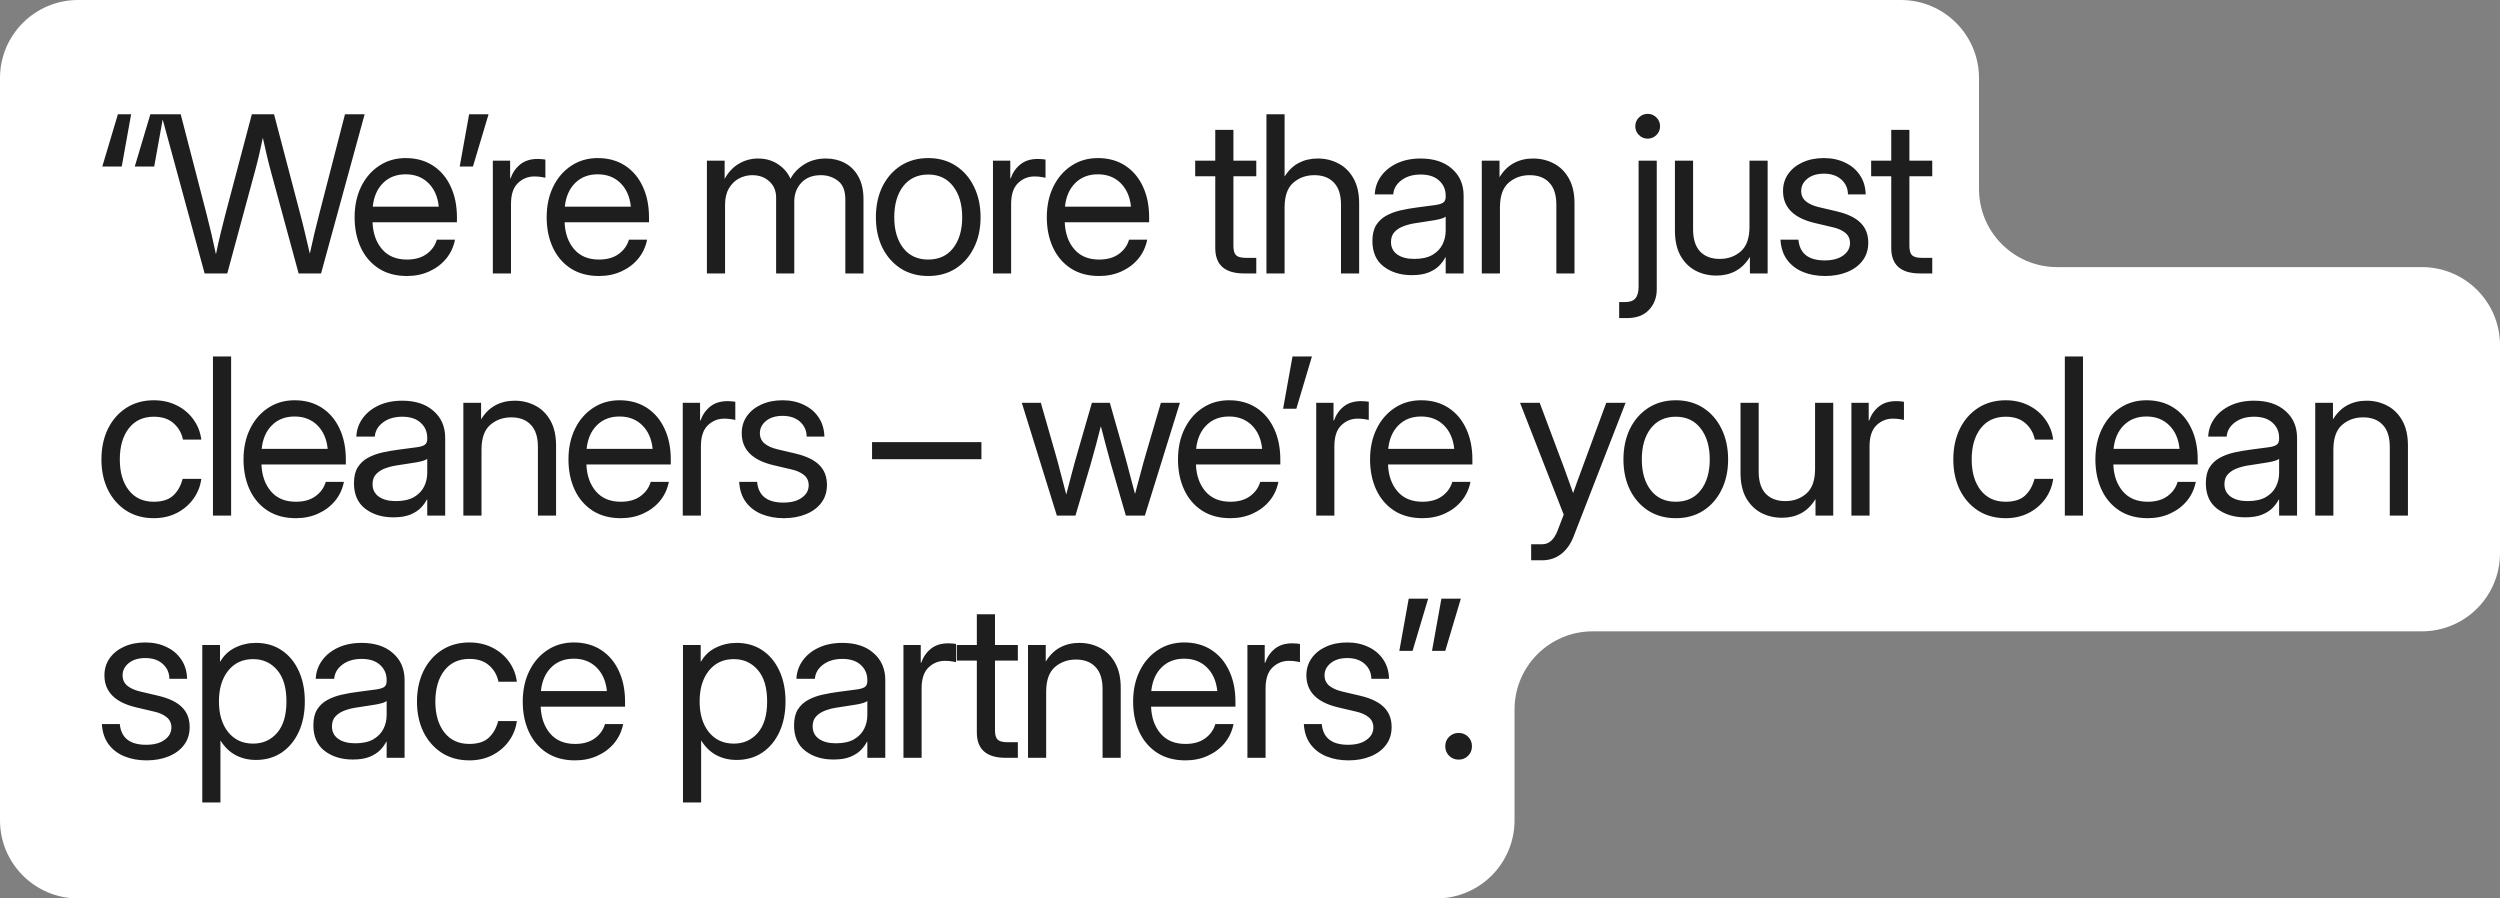
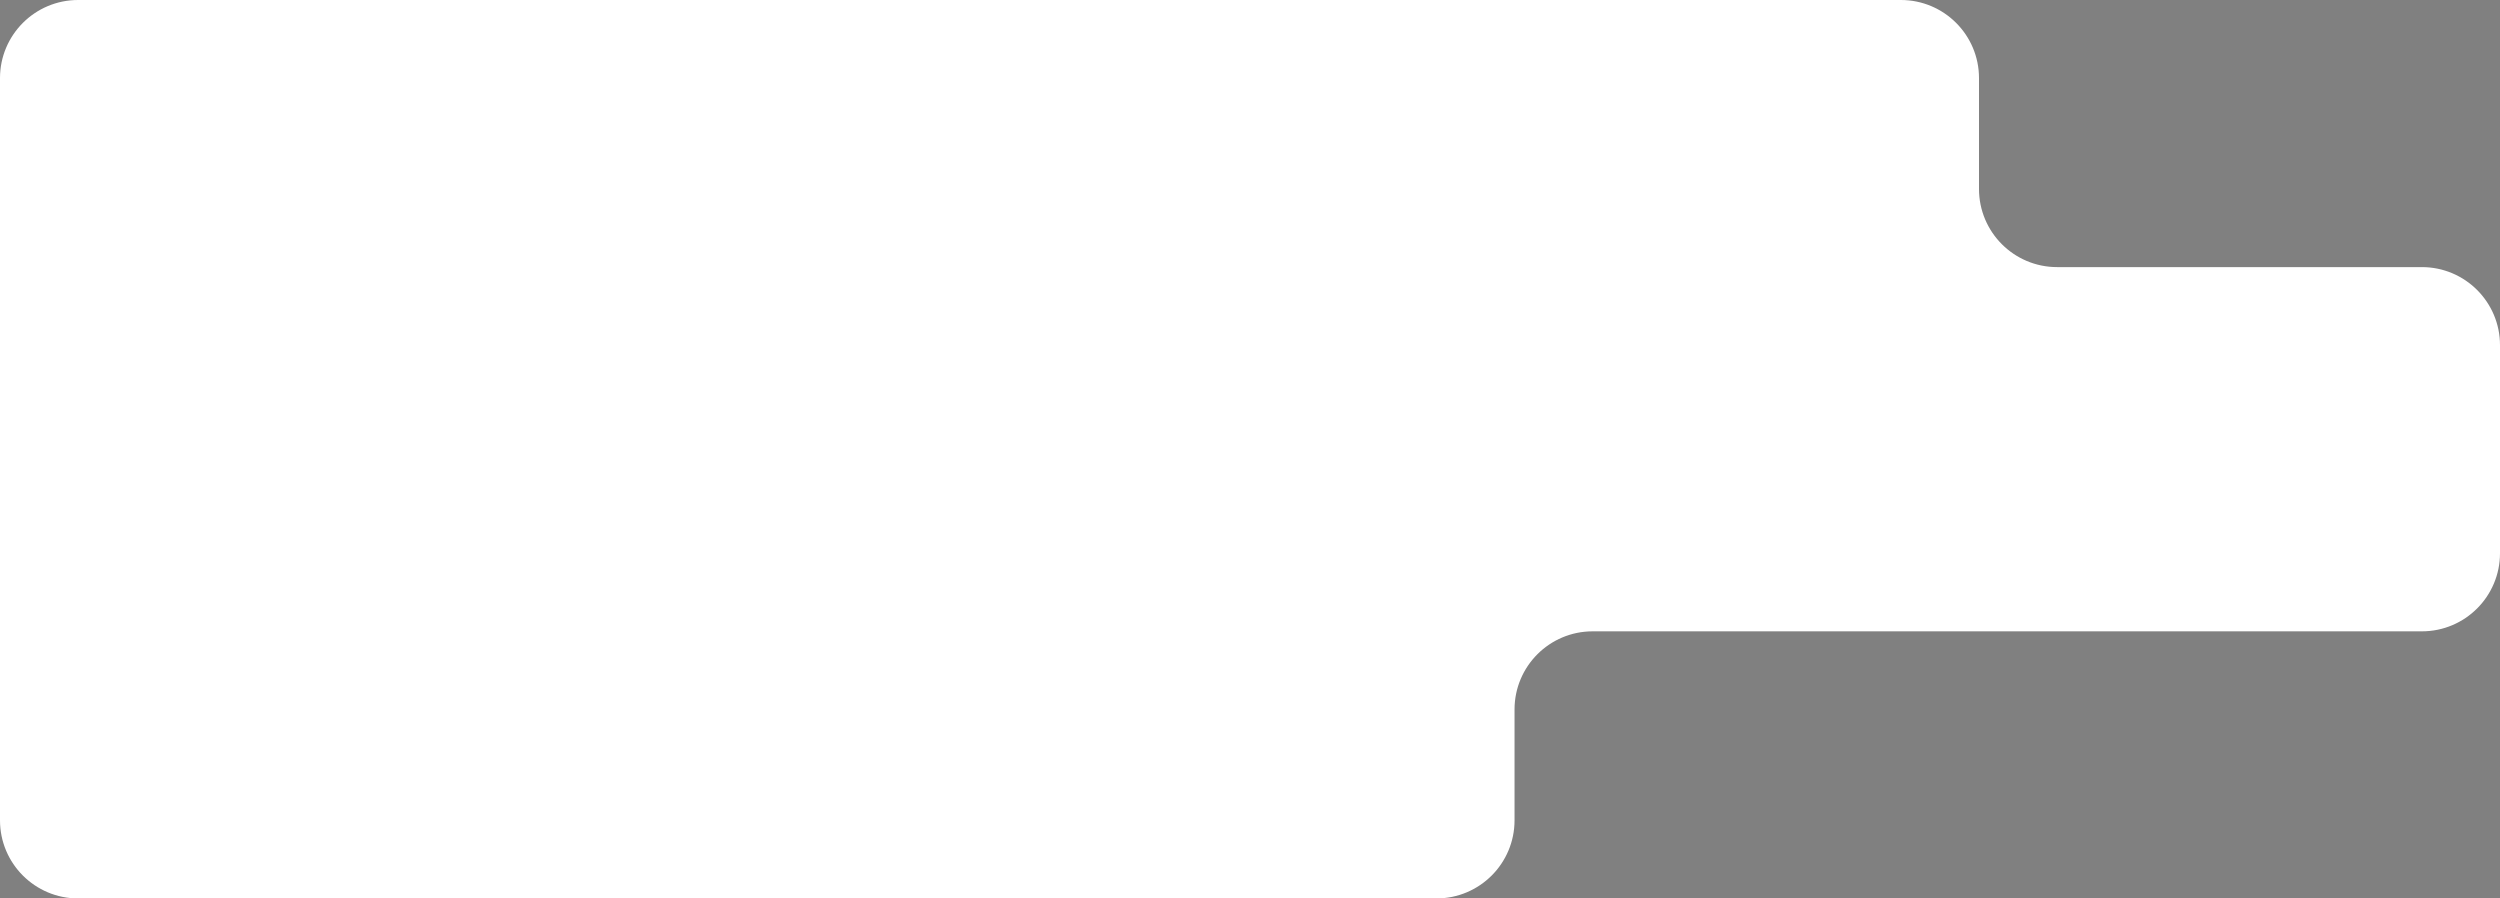
<svg xmlns="http://www.w3.org/2000/svg" width="320" height="115" viewBox="0 0 320 115" fill="none">
  <rect x="0" y="0" width="320" height="115" fill="#808080" stroke="none" />
  <path d="M10 115H183.861C189.384 115 193.861 110.523 193.861 105V90.811C193.861 85.288 198.338 80.811 203.861 80.811H310C315.523 80.811 320 76.334 320 70.811V44.189C320 38.666 315.523 34.189 310 34.189H263.312C257.789 34.189 253.312 29.712 253.312 24.189V10C253.312 4.477 248.835 0 243.312 0H10C4.477 0 0 4.477 0 10V105C0 110.523 4.477 115 10 115Z" fill="white" />
-   <path d="M13.094 21.314L15.09 14.629H16.785L15.582 21.314H13.094ZM17.25 21.314L19.246 14.629H20.941L19.738 21.314H17.25ZM26.192 35L20.642 14.629H23.13L26.425 27.344C26.872 29.076 27.277 30.812 27.642 32.553C27.815 31.687 28.006 30.821 28.216 29.955C28.426 29.08 28.644 28.21 28.872 27.344L32.236 14.629H35.079L38.415 27.344C38.643 28.201 38.857 29.057 39.058 29.914C39.267 30.762 39.468 31.614 39.659 32.471C39.842 31.614 40.033 30.762 40.233 29.914C40.443 29.057 40.657 28.201 40.876 27.344L44.157 14.629H46.673L41.095 35H38.224L34.655 21.875C34.464 21.173 34.286 20.467 34.122 19.756C33.958 19.045 33.799 18.338 33.644 17.637C33.498 18.338 33.343 19.045 33.179 19.756C33.015 20.467 32.837 21.173 32.646 21.875L29.091 35H26.192ZM52.088 35.328C50.675 35.328 49.468 35.005 48.465 34.357C47.472 33.71 46.711 32.822 46.182 31.691C45.653 30.552 45.389 29.258 45.389 27.809C45.389 26.341 45.667 25.038 46.223 23.898C46.779 22.759 47.549 21.866 48.533 21.219C49.518 20.562 50.648 20.234 51.924 20.234C53.264 20.234 54.426 20.553 55.41 21.191C56.395 21.829 57.151 22.718 57.68 23.857C58.218 24.997 58.487 26.314 58.487 27.809V28.451H47.686C47.74 29.864 48.146 31.012 48.903 31.896C49.659 32.781 50.721 33.223 52.088 33.223C53.118 33.223 53.957 32.986 54.604 32.512C55.26 32.038 55.697 31.427 55.916 30.68H58.24C58.058 31.6 57.68 32.411 57.106 33.113C56.532 33.806 55.811 34.348 54.946 34.74C54.089 35.132 53.136 35.328 52.088 35.328ZM47.713 26.455H56.162C56.035 25.188 55.593 24.181 54.836 23.434C54.08 22.686 53.109 22.312 51.924 22.312C50.739 22.312 49.773 22.686 49.026 23.434C48.278 24.181 47.841 25.188 47.713 26.455ZM58.843 21.314L60.046 14.629H62.535L60.538 21.314H58.843ZM63.083 35V20.562H65.297V22.832H65.352C65.616 22.085 66.036 21.483 66.61 21.027C67.184 20.572 67.922 20.344 68.825 20.344C69.034 20.344 69.226 20.353 69.399 20.371C69.581 20.389 69.718 20.408 69.809 20.426V22.75C69.718 22.723 69.54 22.691 69.276 22.654C69.021 22.609 68.724 22.586 68.387 22.586C67.585 22.586 66.888 22.869 66.295 23.434C65.703 23.999 65.407 24.892 65.407 26.113V35H63.083ZM76.673 35.328C75.261 35.328 74.053 35.005 73.05 34.357C72.057 33.71 71.296 32.822 70.767 31.691C70.239 30.552 69.974 29.258 69.974 27.809C69.974 26.341 70.252 25.038 70.808 23.898C71.364 22.759 72.134 21.866 73.119 21.219C74.103 20.562 75.233 20.234 76.509 20.234C77.849 20.234 79.011 20.553 79.996 21.191C80.98 21.829 81.737 22.718 82.265 23.857C82.803 24.997 83.072 26.314 83.072 27.809V28.451H72.271C72.326 29.864 72.731 31.012 73.488 31.896C74.244 32.781 75.306 33.223 76.673 33.223C77.703 33.223 78.542 32.986 79.189 32.512C79.845 32.038 80.283 31.427 80.502 30.68H82.826C82.644 31.6 82.265 32.411 81.691 33.113C81.117 33.806 80.397 34.348 79.531 34.74C78.674 35.132 77.722 35.328 76.673 35.328ZM72.298 26.455H80.748C80.62 25.188 80.178 24.181 79.421 23.434C78.665 22.686 77.694 22.312 76.509 22.312C75.325 22.312 74.358 22.686 73.611 23.434C72.864 24.181 72.426 25.188 72.298 26.455ZM90.484 35V20.562H92.754V22.9C93.21 22.053 93.816 21.406 94.572 20.959C95.329 20.512 96.149 20.289 97.033 20.289C98.017 20.289 98.879 20.54 99.617 21.041C100.355 21.542 100.875 22.158 101.176 22.887C101.568 22.148 102.155 21.533 102.939 21.041C103.723 20.54 104.653 20.289 105.728 20.289C106.612 20.289 107.415 20.48 108.135 20.863C108.864 21.246 109.443 21.825 109.871 22.6C110.308 23.374 110.527 24.354 110.527 25.539V35H108.203V25.539C108.203 24.418 107.889 23.62 107.26 23.146C106.631 22.663 105.902 22.422 105.072 22.422C104.015 22.422 103.181 22.745 102.57 23.393C101.969 24.031 101.668 24.837 101.668 25.812V35H99.344V25.293C99.344 24.427 99.052 23.734 98.469 23.215C97.894 22.686 97.17 22.422 96.295 22.422C95.693 22.422 95.124 22.563 94.586 22.846C94.057 23.128 93.629 23.552 93.301 24.117C92.972 24.673 92.808 25.366 92.808 26.195V35H90.484ZM118.813 35.328C117.483 35.328 116.311 35.009 115.3 34.371C114.297 33.724 113.513 32.835 112.948 31.705C112.392 30.575 112.114 29.276 112.114 27.809C112.114 26.332 112.392 25.024 112.948 23.885C113.513 22.745 114.297 21.852 115.3 21.205C116.311 20.558 117.483 20.234 118.813 20.234C120.153 20.234 121.325 20.558 122.327 21.205C123.33 21.852 124.109 22.745 124.665 23.885C125.23 25.024 125.513 26.332 125.513 27.809C125.513 29.276 125.23 30.575 124.665 31.705C124.109 32.835 123.33 33.724 122.327 34.371C121.325 35.009 120.153 35.328 118.813 35.328ZM118.813 33.223C120.181 33.223 121.247 32.73 122.013 31.746C122.778 30.753 123.161 29.44 123.161 27.809C123.161 26.159 122.774 24.837 121.999 23.844C121.233 22.841 120.172 22.34 118.813 22.34C117.455 22.34 116.389 22.837 115.614 23.83C114.849 24.824 114.466 26.15 114.466 27.809C114.466 29.449 114.849 30.762 115.614 31.746C116.38 32.73 117.446 33.223 118.813 33.223ZM127.1 35V20.562H129.315V22.832H129.369C129.634 22.085 130.053 21.483 130.627 21.027C131.201 20.572 131.94 20.344 132.842 20.344C133.052 20.344 133.243 20.353 133.416 20.371C133.598 20.389 133.735 20.408 133.826 20.426V22.75C133.735 22.723 133.557 22.691 133.293 22.654C133.038 22.609 132.742 22.586 132.404 22.586C131.602 22.586 130.905 22.869 130.313 23.434C129.72 23.999 129.424 24.892 129.424 26.113V35H127.1ZM140.691 35.328C139.278 35.328 138.07 35.005 137.068 34.357C136.074 33.71 135.313 32.822 134.784 31.691C134.256 30.552 133.991 29.258 133.991 27.809C133.991 26.341 134.269 25.038 134.825 23.898C135.381 22.759 136.152 21.866 137.136 21.219C138.12 20.562 139.251 20.234 140.527 20.234C141.866 20.234 143.029 20.553 144.013 21.191C144.997 21.829 145.754 22.718 146.282 23.857C146.82 24.997 147.089 26.314 147.089 27.809V28.451H136.288C136.343 29.864 136.749 31.012 137.505 31.896C138.262 32.781 139.323 33.223 140.691 33.223C141.721 33.223 142.559 32.986 143.206 32.512C143.863 32.038 144.3 31.427 144.519 30.68H146.843C146.661 31.6 146.282 32.411 145.708 33.113C145.134 33.806 144.414 34.348 143.548 34.74C142.691 35.132 141.739 35.328 140.691 35.328ZM136.316 26.455H144.765C144.637 25.188 144.195 24.181 143.439 23.434C142.682 22.686 141.711 22.312 140.527 22.312C139.342 22.312 138.376 22.686 137.628 23.434C136.881 24.181 136.443 25.188 136.316 26.455ZM160.804 20.562V22.559H157.878V31.5C157.878 32.056 157.992 32.448 158.22 32.676C158.457 32.895 158.872 33.004 159.464 33.004H160.804V35H159.246C156.785 35 155.554 33.915 155.554 31.746V22.559H152.984V20.562H155.554V16.625H157.878V20.562H160.804ZM164.428 26.551V35H162.104V14.629H164.428V22.586C164.93 21.802 165.536 21.223 166.247 20.85C166.967 20.476 167.773 20.289 168.667 20.289C169.642 20.289 170.53 20.503 171.333 20.932C172.135 21.351 172.773 21.984 173.247 22.832C173.73 23.68 173.971 24.746 173.971 26.031V35H171.647V26.195C171.647 24.947 171.346 24.008 170.745 23.379C170.152 22.741 169.314 22.422 168.229 22.422C167.181 22.422 166.283 22.745 165.536 23.393C164.797 24.04 164.428 25.092 164.428 26.551ZM180.699 35.219C179.268 35.219 178.069 34.85 177.103 34.111C176.146 33.373 175.668 32.284 175.668 30.844C175.668 30.014 175.827 29.34 176.146 28.82C176.474 28.301 176.907 27.895 177.445 27.604C177.992 27.303 178.607 27.075 179.291 26.92C179.983 26.765 180.69 26.642 181.41 26.551C182.33 26.423 183.055 26.328 183.584 26.264C184.112 26.2 184.486 26.095 184.705 25.949C184.933 25.803 185.047 25.548 185.047 25.184V25.047C185.047 24.263 184.764 23.616 184.199 23.105C183.643 22.595 182.859 22.34 181.847 22.34C180.845 22.34 180.02 22.586 179.373 23.078C178.735 23.561 178.388 24.163 178.334 24.883H175.968C176.014 23.999 176.287 23.215 176.789 22.531C177.29 21.838 177.974 21.292 178.84 20.891C179.705 20.49 180.708 20.289 181.847 20.289C183.534 20.289 184.869 20.727 185.853 21.602C186.847 22.467 187.343 23.616 187.343 25.047V35H185.047V32.949H184.992C184.819 33.296 184.563 33.647 184.226 34.002C183.889 34.348 183.433 34.64 182.859 34.877C182.294 35.105 181.574 35.219 180.699 35.219ZM181.027 33.141C181.975 33.141 182.745 32.972 183.338 32.635C183.93 32.288 184.363 31.842 184.636 31.295C184.91 30.748 185.047 30.16 185.047 29.531V27.727C184.873 27.891 184.413 28.041 183.666 28.178C182.918 28.305 182.13 28.428 181.3 28.547C180.744 28.62 180.216 28.747 179.715 28.93C179.222 29.103 178.821 29.354 178.511 29.682C178.202 30.001 178.047 30.434 178.047 30.98C178.047 31.655 178.311 32.184 178.84 32.566C179.377 32.949 180.106 33.141 181.027 33.141ZM191.993 26.551V35H189.669V20.562H191.938V22.682C192.44 21.861 193.05 21.26 193.77 20.877C194.499 20.485 195.32 20.289 196.231 20.289C197.207 20.289 198.095 20.503 198.897 20.932C199.699 21.351 200.337 21.984 200.811 22.832C201.294 23.68 201.536 24.746 201.536 26.031V35H199.212V26.195C199.212 24.947 198.911 24.008 198.309 23.379C197.717 22.741 196.878 22.422 195.794 22.422C194.746 22.422 193.848 22.745 193.1 23.393C192.362 24.04 191.993 25.092 191.993 26.551ZM209.741 20.562H212.065V37.023C212.065 38.072 211.737 38.947 211.081 39.648C210.425 40.359 209.486 40.715 208.265 40.715H207.253V38.664H208.046C208.638 38.664 209.067 38.505 209.331 38.185C209.605 37.867 209.741 37.361 209.741 36.668V20.562ZM210.903 17.746C210.466 17.746 210.092 17.591 209.782 17.281C209.472 16.971 209.317 16.598 209.317 16.16C209.317 15.723 209.472 15.349 209.782 15.039C210.092 14.729 210.466 14.574 210.903 14.574C211.341 14.574 211.715 14.729 212.024 15.039C212.334 15.349 212.489 15.723 212.489 16.16C212.489 16.598 212.334 16.971 212.024 17.281C211.715 17.591 211.341 17.746 210.903 17.746ZM219.695 35.273C218.729 35.273 217.841 35.064 217.029 34.645C216.227 34.216 215.585 33.578 215.102 32.73C214.628 31.874 214.391 30.807 214.391 29.531V20.562H216.715V29.367C216.715 30.616 217.016 31.559 217.617 32.197C218.219 32.826 219.057 33.141 220.133 33.141C221.19 33.141 222.088 32.817 222.826 32.17C223.565 31.523 223.934 30.47 223.934 29.012V20.562H226.258V35H223.988V32.881C223.487 33.701 222.872 34.307 222.143 34.699C221.423 35.082 220.607 35.273 219.695 35.273ZM233.615 35.328C232.585 35.328 231.65 35.16 230.812 34.822C229.973 34.485 229.294 33.975 228.775 33.291C228.255 32.598 227.963 31.728 227.9 30.68H230.197C230.361 32.448 231.482 33.332 233.56 33.332C234.562 33.332 235.351 33.122 235.925 32.703C236.508 32.284 236.8 31.755 236.8 31.117C236.8 30.57 236.6 30.133 236.199 29.805C235.797 29.477 235.273 29.24 234.626 29.094L232.302 28.547C229.586 27.909 228.228 26.542 228.228 24.445C228.228 23.625 228.447 22.9 228.884 22.271C229.331 21.634 229.946 21.137 230.73 20.781C231.523 20.417 232.434 20.234 233.464 20.234C234.467 20.234 235.365 20.426 236.158 20.809C236.96 21.182 237.593 21.715 238.058 22.408C238.532 23.101 238.783 23.926 238.81 24.883H236.54C236.531 24.117 236.249 23.484 235.693 22.982C235.137 22.481 234.394 22.23 233.464 22.23C232.58 22.23 231.874 22.445 231.345 22.873C230.816 23.301 230.552 23.826 230.552 24.445C230.552 24.992 230.753 25.434 231.154 25.771C231.555 26.1 232.102 26.346 232.794 26.51L235.118 27.057C236.504 27.385 237.52 27.877 238.167 28.533C238.814 29.18 239.138 30.023 239.138 31.062C239.138 31.956 238.896 32.721 238.413 33.359C237.93 33.997 237.269 34.485 236.431 34.822C235.602 35.16 234.663 35.328 233.615 35.328ZM247.329 20.562V22.559H244.403V31.5C244.403 32.056 244.517 32.448 244.745 32.676C244.982 32.895 245.396 33.004 245.989 33.004H247.329V35H245.77C243.309 35 242.079 33.915 242.079 31.746V22.559H239.508V20.562H242.079V16.625H244.403V20.562H247.329ZM19.684 66.328C18.353 66.328 17.182 66.009 16.17 65.371C15.167 64.724 14.383 63.835 13.818 62.705C13.262 61.575 12.984 60.276 12.984 58.809C12.984 57.332 13.262 56.024 13.818 54.885C14.383 53.745 15.167 52.852 16.17 52.205C17.182 51.558 18.353 51.234 19.684 51.234C20.777 51.234 21.757 51.453 22.623 51.891C23.489 52.319 24.195 52.911 24.742 53.668C25.298 54.425 25.64 55.29 25.768 56.266H23.416C23.243 55.418 22.842 54.721 22.213 54.174C21.593 53.618 20.75 53.34 19.684 53.34C18.326 53.34 17.259 53.837 16.484 54.83C15.719 55.824 15.336 57.15 15.336 58.809C15.336 60.449 15.719 61.762 16.484 62.746C17.25 63.73 18.316 64.223 19.684 64.223C20.768 64.223 21.598 63.958 22.172 63.43C22.746 62.892 23.147 62.181 23.375 61.297H25.768C25.64 62.245 25.298 63.102 24.742 63.867C24.195 64.624 23.484 65.225 22.609 65.672C21.744 66.109 20.768 66.328 19.684 66.328ZM29.583 45.629V66H27.259V45.629H29.583ZM37.869 66.328C36.457 66.328 35.249 66.005 34.246 65.357C33.253 64.71 32.492 63.822 31.963 62.691C31.434 61.552 31.17 60.258 31.17 58.809C31.17 57.341 31.448 56.038 32.004 54.898C32.56 53.759 33.33 52.866 34.315 52.219C35.299 51.562 36.429 51.234 37.705 51.234C39.045 51.234 40.207 51.553 41.192 52.191C42.176 52.829 42.932 53.718 43.461 54.857C43.999 55.997 44.268 57.314 44.268 58.809V59.451H33.467C33.522 60.864 33.927 62.012 34.684 62.897C35.44 63.781 36.502 64.223 37.869 64.223C38.899 64.223 39.738 63.986 40.385 63.512C41.041 63.038 41.479 62.427 41.697 61.68H44.022C43.839 62.6 43.461 63.411 42.887 64.113C42.313 64.806 41.593 65.348 40.727 65.74C39.87 66.132 38.918 66.328 37.869 66.328ZM33.494 57.455H41.944C41.816 56.188 41.374 55.181 40.617 54.434C39.861 53.686 38.89 53.312 37.705 53.312C36.52 53.312 35.554 53.686 34.807 54.434C34.059 55.181 33.622 56.188 33.494 57.455ZM50.339 66.219C48.908 66.219 47.71 65.85 46.743 65.111C45.786 64.373 45.308 63.284 45.308 61.844C45.308 61.014 45.468 60.34 45.786 59.82C46.115 59.301 46.548 58.895 47.085 58.603C47.632 58.303 48.247 58.075 48.931 57.92C49.624 57.765 50.33 57.642 51.05 57.551C51.971 57.423 52.695 57.328 53.224 57.264C53.753 57.2 54.126 57.095 54.345 56.949C54.573 56.803 54.687 56.548 54.687 56.184V56.047C54.687 55.263 54.404 54.616 53.839 54.105C53.283 53.595 52.499 53.34 51.488 53.34C50.485 53.34 49.66 53.586 49.013 54.078C48.375 54.561 48.029 55.163 47.974 55.883H45.609C45.654 54.999 45.928 54.215 46.429 53.531C46.93 52.839 47.614 52.292 48.48 51.891C49.346 51.49 50.348 51.289 51.488 51.289C53.174 51.289 54.509 51.727 55.493 52.602C56.487 53.467 56.984 54.616 56.984 56.047V66H54.687V63.949H54.632C54.459 64.296 54.204 64.647 53.867 65.002C53.529 65.348 53.074 65.64 52.499 65.877C51.934 66.105 51.214 66.219 50.339 66.219ZM50.667 64.141C51.615 64.141 52.385 63.972 52.978 63.635C53.57 63.288 54.003 62.842 54.277 62.295C54.55 61.748 54.687 61.16 54.687 60.531V58.727C54.514 58.891 54.053 59.041 53.306 59.178C52.559 59.305 51.77 59.428 50.941 59.547C50.385 59.62 49.856 59.747 49.355 59.93C48.863 60.103 48.462 60.353 48.152 60.682C47.842 61.001 47.687 61.434 47.687 61.98C47.687 62.655 47.951 63.184 48.48 63.566C49.018 63.949 49.747 64.141 50.667 64.141ZM61.633 57.551V66H59.309V51.562H61.579V53.682C62.08 52.861 62.691 52.26 63.411 51.877C64.14 51.485 64.96 51.289 65.872 51.289C66.847 51.289 67.736 51.503 68.538 51.932C69.34 52.351 69.978 52.984 70.452 53.832C70.935 54.68 71.176 55.746 71.176 57.031V66H68.852V57.195C68.852 55.947 68.551 55.008 67.95 54.379C67.357 53.741 66.519 53.422 65.434 53.422C64.386 53.422 63.488 53.745 62.741 54.393C62.002 55.04 61.633 56.092 61.633 57.551ZM79.463 66.328C78.05 66.328 76.842 66.005 75.84 65.357C74.846 64.71 74.085 63.822 73.556 62.691C73.028 61.552 72.763 60.258 72.763 58.809C72.763 57.341 73.041 56.038 73.597 54.898C74.153 53.759 74.923 52.866 75.908 52.219C76.892 51.562 78.022 51.234 79.298 51.234C80.638 51.234 81.8 51.553 82.785 52.191C83.769 52.829 84.526 53.718 85.054 54.857C85.592 55.997 85.861 57.314 85.861 58.809V59.451H75.06C75.115 60.864 75.52 62.012 76.277 62.897C77.034 63.781 78.095 64.223 79.463 64.223C80.492 64.223 81.331 63.986 81.978 63.512C82.634 63.038 83.072 62.427 83.291 61.68H85.615C85.433 62.6 85.054 63.411 84.48 64.113C83.906 64.806 83.186 65.348 82.32 65.74C81.463 66.132 80.511 66.328 79.463 66.328ZM75.088 57.455H83.537C83.409 56.188 82.967 55.181 82.21 54.434C81.454 53.686 80.483 53.312 79.298 53.312C78.114 53.312 77.147 53.686 76.4 54.434C75.653 55.181 75.215 56.188 75.088 57.455ZM87.393 66V51.562H89.608V53.832H89.663C89.927 53.085 90.346 52.483 90.921 52.027C91.495 51.572 92.233 51.344 93.135 51.344C93.345 51.344 93.537 51.353 93.71 51.371C93.892 51.389 94.029 51.408 94.12 51.426V53.75C94.029 53.723 93.851 53.691 93.587 53.654C93.331 53.609 93.035 53.586 92.698 53.586C91.896 53.586 91.199 53.868 90.606 54.434C90.014 54.999 89.718 55.892 89.718 57.113V66H87.393ZM100.328 66.328C99.298 66.328 98.364 66.159 97.525 65.822C96.687 65.485 96.008 64.975 95.488 64.291C94.969 63.598 94.677 62.728 94.613 61.68H96.91C97.074 63.448 98.195 64.332 100.273 64.332C101.276 64.332 102.064 64.122 102.639 63.703C103.222 63.284 103.514 62.755 103.514 62.117C103.514 61.57 103.313 61.133 102.912 60.805C102.511 60.477 101.987 60.24 101.34 60.094L99.016 59.547C96.299 58.909 94.941 57.542 94.941 55.445C94.941 54.625 95.16 53.9 95.597 53.272C96.044 52.633 96.659 52.137 97.443 51.781C98.236 51.417 99.148 51.234 100.178 51.234C101.18 51.234 102.078 51.426 102.871 51.809C103.673 52.182 104.306 52.715 104.771 53.408C105.245 54.101 105.496 54.926 105.523 55.883H103.254C103.245 55.117 102.962 54.484 102.406 53.982C101.85 53.481 101.107 53.23 100.178 53.23C99.293 53.23 98.587 53.445 98.058 53.873C97.53 54.301 97.266 54.825 97.266 55.445C97.266 55.992 97.466 56.434 97.867 56.772C98.268 57.1 98.815 57.346 99.508 57.51L101.832 58.057C103.217 58.385 104.234 58.877 104.881 59.533C105.528 60.18 105.851 61.023 105.851 62.062C105.851 62.956 105.61 63.721 105.127 64.359C104.644 64.997 103.983 65.485 103.144 65.822C102.315 66.159 101.376 66.328 100.328 66.328ZM125.623 56.594V58.781H111.623V56.594H125.623ZM135.278 66L130.793 51.562H133.227L135.045 57.906C135.3 58.781 135.542 59.675 135.77 60.586C136.007 61.497 136.244 62.4 136.481 63.293C136.718 62.4 136.955 61.497 137.192 60.586C137.429 59.675 137.675 58.781 137.93 57.906L139.762 51.562H142.059L143.864 57.906C144.11 58.772 144.347 59.656 144.575 60.559C144.812 61.461 145.048 62.35 145.285 63.225C145.522 62.35 145.759 61.461 145.996 60.559C146.233 59.656 146.479 58.772 146.735 57.906L148.594 51.562H151.028L146.543 66H144.11L142.209 59.438C141.981 58.645 141.763 57.838 141.553 57.018C141.343 56.188 141.129 55.368 140.91 54.557C140.701 55.368 140.487 56.188 140.268 57.018C140.049 57.838 139.826 58.645 139.598 59.438L137.657 66H135.278ZM157.482 66.328C156.069 66.328 154.861 66.005 153.859 65.357C152.865 64.71 152.104 63.822 151.576 62.691C151.047 61.552 150.783 60.258 150.783 58.809C150.783 57.341 151.061 56.038 151.617 54.898C152.173 53.759 152.943 52.866 153.927 52.219C154.912 51.562 156.042 51.234 157.318 51.234C158.658 51.234 159.82 51.553 160.804 52.191C161.789 52.829 162.545 53.718 163.074 54.857C163.611 55.997 163.88 57.314 163.88 58.809V59.451H153.08C153.134 60.864 153.54 62.012 154.296 62.897C155.053 63.781 156.115 64.223 157.482 64.223C158.512 64.223 159.35 63.986 159.997 63.512C160.654 63.038 161.091 62.427 161.31 61.68H163.634C163.452 62.6 163.074 63.411 162.499 64.113C161.925 64.806 161.205 65.348 160.339 65.74C159.483 66.132 158.53 66.328 157.482 66.328ZM153.107 57.455H161.556C161.428 56.188 160.986 55.181 160.23 54.434C159.473 53.686 158.503 53.312 157.318 53.312C156.133 53.312 155.167 53.686 154.419 54.434C153.672 55.181 153.234 56.188 153.107 57.455ZM164.237 52.315L165.44 45.629H167.928L165.932 52.315H164.237ZM168.476 66V51.562H170.691V53.832H170.746C171.01 53.085 171.429 52.483 172.004 52.027C172.578 51.572 173.316 51.344 174.218 51.344C174.428 51.344 174.619 51.353 174.793 51.371C174.975 51.389 175.112 51.408 175.203 51.426V53.75C175.112 53.723 174.934 53.691 174.67 53.654C174.414 53.609 174.118 53.586 173.781 53.586C172.979 53.586 172.282 53.868 171.689 54.434C171.097 54.999 170.8 55.892 170.8 57.113V66H168.476ZM182.067 66.328C180.654 66.328 179.447 66.005 178.444 65.357C177.451 64.71 176.69 63.822 176.161 62.691C175.632 61.552 175.368 60.258 175.368 58.809C175.368 57.341 175.646 56.038 176.202 54.898C176.758 53.759 177.528 52.866 178.512 52.219C179.497 51.562 180.627 51.234 181.903 51.234C183.243 51.234 184.405 51.553 185.389 52.191C186.374 52.829 187.13 53.718 187.659 54.857C188.197 55.997 188.466 57.314 188.466 58.809V59.451H177.665C177.72 60.864 178.125 62.012 178.882 62.897C179.638 63.781 180.7 64.223 182.067 64.223C183.097 64.223 183.936 63.986 184.583 63.512C185.239 63.038 185.677 62.427 185.895 61.68H188.22C188.037 62.6 187.659 63.411 187.085 64.113C186.511 64.806 185.79 65.348 184.925 65.74C184.068 66.132 183.115 66.328 182.067 66.328ZM177.692 57.455H186.141C186.014 56.188 185.572 55.181 184.815 54.434C184.059 53.686 183.088 53.312 181.903 53.312C180.718 53.312 179.752 53.686 179.005 54.434C178.257 55.181 177.82 56.188 177.692 57.455ZM195.987 71.715V69.664H197.409C198.266 69.664 198.918 69.085 199.364 67.928L200.157 65.877L194.565 51.562H197.081L200.198 59.875C200.399 60.413 200.595 60.955 200.786 61.502C200.987 62.04 201.178 62.578 201.36 63.115C201.552 62.578 201.743 62.04 201.935 61.502C202.135 60.955 202.336 60.413 202.536 59.875L205.599 51.562H208.073L201.415 68.68C201.041 69.646 200.508 70.393 199.815 70.922C199.123 71.451 198.321 71.715 197.409 71.715H195.987ZM214.5 66.328C213.169 66.328 211.998 66.009 210.986 65.371C209.984 64.724 209.2 63.835 208.635 62.705C208.079 61.575 207.801 60.276 207.801 58.809C207.801 57.332 208.079 56.024 208.635 54.885C209.2 53.745 209.984 52.852 210.986 52.205C211.998 51.558 213.169 51.234 214.5 51.234C215.84 51.234 217.011 51.558 218.014 52.205C219.016 52.852 219.796 53.745 220.352 54.885C220.917 56.024 221.199 57.332 221.199 58.809C221.199 60.276 220.917 61.575 220.352 62.705C219.796 63.835 219.016 64.724 218.014 65.371C217.011 66.009 215.84 66.328 214.5 66.328ZM214.5 64.223C215.867 64.223 216.934 63.73 217.699 62.746C218.465 61.753 218.848 60.44 218.848 58.809C218.848 57.159 218.46 55.837 217.686 54.844C216.92 53.841 215.858 53.34 214.5 53.34C213.142 53.34 212.076 53.837 211.301 54.83C210.535 55.824 210.152 57.15 210.152 58.809C210.152 60.449 210.535 61.762 211.301 62.746C212.067 63.73 213.133 64.223 214.5 64.223ZM228.091 66.273C227.125 66.273 226.236 66.064 225.425 65.644C224.623 65.216 223.98 64.578 223.497 63.73C223.023 62.874 222.786 61.807 222.786 60.531V51.562H225.111V60.367C225.111 61.616 225.411 62.559 226.013 63.197C226.615 63.826 227.453 64.141 228.529 64.141C229.586 64.141 230.484 63.817 231.222 63.17C231.96 62.523 232.329 61.47 232.329 60.012V51.562H234.654V66H232.384V63.881C231.883 64.701 231.268 65.307 230.538 65.699C229.818 66.082 229.003 66.273 228.091 66.273ZM236.979 66V51.562H239.194V53.832H239.248C239.513 53.085 239.932 52.483 240.506 52.027C241.08 51.572 241.819 51.344 242.721 51.344C242.931 51.344 243.122 51.353 243.295 51.371C243.478 51.389 243.614 51.408 243.705 51.426V53.75C243.614 53.723 243.437 53.691 243.172 53.654C242.917 53.609 242.621 53.586 242.284 53.586C241.482 53.586 240.784 53.868 240.192 54.434C239.599 54.999 239.303 55.892 239.303 57.113V66H236.979ZM256.723 66.328C255.393 66.328 254.221 66.009 253.21 65.371C252.207 64.724 251.423 63.835 250.858 62.705C250.302 61.575 250.024 60.276 250.024 58.809C250.024 57.332 250.302 56.024 250.858 54.885C251.423 53.745 252.207 52.852 253.21 52.205C254.221 51.558 255.393 51.234 256.723 51.234C257.817 51.234 258.797 51.453 259.663 51.891C260.529 52.319 261.235 52.911 261.782 53.668C262.338 54.425 262.68 55.29 262.807 56.266H260.456C260.283 55.418 259.881 54.721 259.253 54.174C258.633 53.618 257.79 53.34 256.723 53.34C255.365 53.34 254.299 53.837 253.524 54.83C252.758 55.824 252.376 57.15 252.376 58.809C252.376 60.449 252.758 61.762 253.524 62.746C254.29 63.73 255.356 64.223 256.723 64.223C257.808 64.223 258.637 63.958 259.212 63.43C259.786 62.892 260.187 62.181 260.415 61.297H262.807C262.68 62.245 262.338 63.102 261.782 63.867C261.235 64.624 260.524 65.225 259.649 65.672C258.783 66.109 257.808 66.328 256.723 66.328ZM266.623 45.629V66H264.299V45.629H266.623ZM274.909 66.328C273.496 66.328 272.289 66.005 271.286 65.357C270.293 64.71 269.531 63.822 269.003 62.691C268.474 61.552 268.21 60.258 268.21 58.809C268.21 57.341 268.488 56.038 269.044 54.898C269.6 53.759 270.37 52.866 271.354 52.219C272.339 51.562 273.469 51.234 274.745 51.234C276.085 51.234 277.247 51.553 278.231 52.191C279.216 52.829 279.972 53.718 280.501 54.857C281.039 55.997 281.307 57.314 281.307 58.809V59.451H270.507C270.561 60.864 270.967 62.012 271.724 62.897C272.48 63.781 273.542 64.223 274.909 64.223C275.939 64.223 276.778 63.986 277.425 63.512C278.081 63.038 278.518 62.427 278.737 61.68H281.061C280.879 62.6 280.501 63.411 279.927 64.113C279.352 64.806 278.632 65.348 277.766 65.74C276.91 66.132 275.957 66.328 274.909 66.328ZM270.534 57.455H278.983C278.856 56.188 278.414 55.181 277.657 54.434C276.901 53.686 275.93 53.312 274.745 53.312C273.56 53.312 272.594 53.686 271.847 54.434C271.099 55.181 270.662 56.188 270.534 57.455ZM287.379 66.219C285.948 66.219 284.749 65.85 283.783 65.111C282.826 64.373 282.348 63.284 282.348 61.844C282.348 61.014 282.507 60.34 282.826 59.82C283.154 59.301 283.587 58.895 284.125 58.603C284.672 58.303 285.287 58.075 285.971 57.92C286.663 57.765 287.37 57.642 288.09 57.551C289.01 57.423 289.735 57.328 290.264 57.264C290.792 57.2 291.166 57.095 291.385 56.949C291.613 56.803 291.727 56.548 291.727 56.184V56.047C291.727 55.263 291.444 54.616 290.879 54.105C290.323 53.595 289.539 53.34 288.527 53.34C287.525 53.34 286.7 53.586 286.053 54.078C285.415 54.561 285.068 55.163 285.014 55.883H282.648C282.694 54.999 282.967 54.215 283.469 53.531C283.97 52.839 284.654 52.292 285.52 51.891C286.385 51.49 287.388 51.289 288.527 51.289C290.214 51.289 291.549 51.727 292.533 52.602C293.527 53.467 294.023 54.616 294.023 56.047V66H291.727V63.949H291.672C291.499 64.296 291.243 64.647 290.906 65.002C290.569 65.348 290.113 65.64 289.539 65.877C288.974 66.105 288.254 66.219 287.379 66.219ZM287.707 64.141C288.655 64.141 289.425 63.972 290.018 63.635C290.61 63.288 291.043 62.842 291.316 62.295C291.59 61.748 291.727 61.16 291.727 60.531V58.727C291.553 58.891 291.093 59.041 290.346 59.178C289.598 59.305 288.81 59.428 287.98 59.547C287.424 59.62 286.896 59.747 286.395 59.93C285.902 60.103 285.501 60.353 285.191 60.682C284.882 61.001 284.727 61.434 284.727 61.98C284.727 62.655 284.991 63.184 285.52 63.566C286.057 63.949 286.786 64.141 287.707 64.141ZM298.673 57.551V66H296.349V51.562H298.618V53.682C299.12 52.861 299.73 52.26 300.45 51.877C301.179 51.485 302 51.289 302.911 51.289C303.887 51.289 304.775 51.503 305.577 51.932C306.379 52.351 307.017 52.984 307.491 53.832C307.974 54.68 308.216 55.746 308.216 57.031V66H305.892V57.195C305.892 55.947 305.591 55.008 304.989 54.379C304.397 53.741 303.558 53.422 302.474 53.422C301.426 53.422 300.528 53.745 299.78 54.393C299.042 55.04 298.673 56.092 298.673 57.551ZM18.754 97.328C17.724 97.328 16.79 97.159 15.951 96.822C15.113 96.485 14.434 95.975 13.914 95.291C13.395 94.598 13.103 93.728 13.039 92.68H15.336C15.5 94.448 16.621 95.332 18.699 95.332C19.702 95.332 20.49 95.122 21.064 94.703C21.648 94.284 21.939 93.755 21.939 93.117C21.939 92.57 21.739 92.133 21.338 91.805C20.937 91.477 20.413 91.24 19.766 91.094L17.441 90.547C14.725 89.909 13.367 88.542 13.367 86.445C13.367 85.625 13.586 84.9 14.023 84.272C14.47 83.633 15.085 83.137 15.869 82.781C16.662 82.417 17.574 82.234 18.604 82.234C19.606 82.234 20.504 82.426 21.297 82.809C22.099 83.182 22.732 83.716 23.197 84.408C23.671 85.101 23.922 85.926 23.949 86.883H21.68C21.671 86.117 21.388 85.484 20.832 84.982C20.276 84.481 19.533 84.231 18.604 84.231C17.719 84.231 17.013 84.445 16.484 84.873C15.956 85.301 15.691 85.826 15.691 86.445C15.691 86.992 15.892 87.434 16.293 87.772C16.694 88.1 17.241 88.346 17.934 88.51L20.258 89.057C21.643 89.385 22.66 89.877 23.307 90.533C23.954 91.18 24.277 92.023 24.277 93.062C24.277 93.956 24.036 94.721 23.553 95.359C23.07 95.997 22.409 96.485 21.57 96.822C20.741 97.159 19.802 97.328 18.754 97.328ZM25.892 102.715V82.562H28.161V84.695H28.189C28.653 83.884 29.296 83.283 30.116 82.891C30.937 82.49 31.816 82.289 32.755 82.289C34.013 82.289 35.111 82.603 36.05 83.232C36.989 83.861 37.718 84.741 38.237 85.871C38.757 86.992 39.017 88.296 39.017 89.781C39.017 91.258 38.757 92.561 38.237 93.691C37.718 94.812 36.989 95.692 36.05 96.33C35.111 96.959 34.013 97.273 32.755 97.273C31.816 97.273 30.959 97.073 30.185 96.672C29.41 96.262 28.763 95.642 28.243 94.812H28.216V102.715H25.892ZM32.4 95.182C33.648 95.182 34.669 94.726 35.462 93.814C36.264 92.894 36.665 91.549 36.665 89.781C36.665 88.013 36.264 86.669 35.462 85.748C34.669 84.828 33.648 84.367 32.4 84.367C31.06 84.367 29.993 84.864 29.2 85.857C28.416 86.842 28.024 88.15 28.024 89.781C28.024 91.413 28.416 92.721 29.2 93.705C29.993 94.689 31.06 95.182 32.4 95.182ZM45.143 97.219C43.712 97.219 42.513 96.85 41.547 96.111C40.59 95.373 40.112 94.284 40.112 92.844C40.112 92.014 40.271 91.34 40.59 90.82C40.918 90.301 41.351 89.895 41.889 89.603C42.436 89.303 43.051 89.075 43.735 88.92C44.427 88.765 45.134 88.642 45.854 88.551C46.774 88.423 47.499 88.328 48.028 88.264C48.556 88.2 48.93 88.095 49.149 87.949C49.377 87.803 49.49 87.548 49.49 87.184V87.047C49.49 86.263 49.208 85.616 48.643 85.106C48.087 84.595 47.303 84.34 46.291 84.34C45.289 84.34 44.464 84.586 43.817 85.078C43.179 85.561 42.832 86.163 42.778 86.883H40.412C40.458 85.999 40.731 85.215 41.233 84.531C41.734 83.838 42.418 83.292 43.283 82.891C44.149 82.49 45.152 82.289 46.291 82.289C47.977 82.289 49.313 82.727 50.297 83.602C51.291 84.467 51.787 85.616 51.787 87.047V97H49.49V94.949H49.436C49.263 95.296 49.007 95.647 48.67 96.002C48.333 96.348 47.877 96.64 47.303 96.877C46.738 97.105 46.018 97.219 45.143 97.219ZM45.471 95.141C46.419 95.141 47.189 94.972 47.782 94.635C48.374 94.288 48.807 93.842 49.08 93.295C49.354 92.748 49.49 92.16 49.49 91.531V89.727C49.317 89.891 48.857 90.041 48.11 90.178C47.362 90.305 46.574 90.428 45.744 90.547C45.188 90.62 44.66 90.747 44.158 90.93C43.666 91.103 43.265 91.353 42.955 91.682C42.645 92.001 42.49 92.434 42.49 92.981C42.49 93.655 42.755 94.184 43.283 94.566C43.821 94.949 44.55 95.141 45.471 95.141ZM60.074 97.328C58.743 97.328 57.572 97.009 56.56 96.371C55.557 95.724 54.773 94.835 54.208 93.705C53.652 92.575 53.374 91.276 53.374 89.809C53.374 88.332 53.652 87.024 54.208 85.885C54.773 84.745 55.557 83.852 56.56 83.205C57.572 82.558 58.743 82.234 60.074 82.234C61.167 82.234 62.147 82.453 63.013 82.891C63.879 83.319 64.585 83.912 65.132 84.668C65.688 85.424 66.03 86.29 66.158 87.266H63.806C63.633 86.418 63.232 85.721 62.603 85.174C61.983 84.618 61.14 84.34 60.074 84.34C58.715 84.34 57.649 84.837 56.874 85.83C56.109 86.824 55.726 88.15 55.726 89.809C55.726 91.449 56.109 92.762 56.874 93.746C57.64 94.731 58.706 95.223 60.074 95.223C61.158 95.223 61.988 94.958 62.562 94.43C63.136 93.892 63.537 93.181 63.765 92.297H66.158C66.03 93.245 65.688 94.102 65.132 94.867C64.585 95.624 63.874 96.225 62.999 96.672C62.133 97.109 61.158 97.328 60.074 97.328ZM73.61 97.328C72.197 97.328 70.989 97.005 69.987 96.357C68.993 95.71 68.232 94.822 67.704 93.691C67.175 92.552 66.911 91.258 66.911 89.809C66.911 88.341 67.189 87.038 67.745 85.898C68.301 84.759 69.071 83.866 70.055 83.219C71.04 82.562 72.17 82.234 73.446 82.234C74.786 82.234 75.948 82.553 76.932 83.191C77.916 83.829 78.673 84.718 79.202 85.857C79.739 86.997 80.008 88.314 80.008 89.809V90.451H69.207C69.262 91.864 69.668 93.012 70.424 93.897C71.181 94.781 72.243 95.223 73.61 95.223C74.64 95.223 75.478 94.986 76.126 94.512C76.782 94.038 77.219 93.427 77.438 92.68H79.762C79.58 93.6 79.202 94.412 78.627 95.113C78.053 95.806 77.333 96.348 76.467 96.74C75.611 97.132 74.658 97.328 73.61 97.328ZM69.235 88.455H77.684C77.556 87.188 77.114 86.181 76.358 85.434C75.601 84.686 74.631 84.312 73.446 84.312C72.261 84.312 71.295 84.686 70.547 85.434C69.8 86.181 69.362 87.188 69.235 88.455ZM87.421 102.715V82.562H89.69V84.695H89.718C90.182 83.884 90.825 83.283 91.645 82.891C92.466 82.49 93.345 82.289 94.284 82.289C95.542 82.289 96.64 82.603 97.579 83.232C98.518 83.861 99.247 84.741 99.766 85.871C100.286 86.992 100.546 88.296 100.546 89.781C100.546 91.258 100.286 92.561 99.766 93.691C99.247 94.812 98.518 95.692 97.579 96.33C96.64 96.959 95.542 97.273 94.284 97.273C93.345 97.273 92.488 97.073 91.714 96.672C90.939 96.262 90.292 95.642 89.772 94.812H89.745V102.715H87.421ZM93.928 95.182C95.177 95.182 96.198 94.726 96.991 93.814C97.793 92.894 98.194 91.549 98.194 89.781C98.194 88.013 97.793 86.669 96.991 85.748C96.198 84.828 95.177 84.367 93.928 84.367C92.589 84.367 91.522 84.864 90.729 85.857C89.945 86.842 89.553 88.15 89.553 89.781C89.553 91.413 89.945 92.721 90.729 93.705C91.522 94.689 92.589 95.182 93.928 95.182ZM106.672 97.219C105.241 97.219 104.042 96.85 103.076 96.111C102.119 95.373 101.64 94.284 101.64 92.844C101.64 92.014 101.8 91.34 102.119 90.82C102.447 90.301 102.88 89.895 103.418 89.603C103.965 89.303 104.58 89.075 105.264 88.92C105.956 88.765 106.663 88.642 107.383 88.551C108.303 88.423 109.028 88.328 109.556 88.264C110.085 88.2 110.459 88.095 110.678 87.949C110.905 87.803 111.019 87.548 111.019 87.184V87.047C111.019 86.263 110.737 85.616 110.172 85.106C109.616 84.595 108.832 84.34 107.82 84.34C106.818 84.34 105.993 84.586 105.346 85.078C104.708 85.561 104.361 86.163 104.306 86.883H101.941C101.987 85.999 102.26 85.215 102.762 84.531C103.263 83.838 103.946 83.292 104.812 82.891C105.678 82.49 106.681 82.289 107.82 82.289C109.506 82.289 110.842 82.727 111.826 83.602C112.82 84.467 113.316 85.616 113.316 87.047V97H111.019V94.949H110.965C110.792 95.296 110.536 95.647 110.199 96.002C109.862 96.348 109.406 96.64 108.832 96.877C108.267 97.105 107.547 97.219 106.672 97.219ZM107 95.141C107.948 95.141 108.718 94.972 109.31 94.635C109.903 94.288 110.336 93.842 110.609 93.295C110.883 92.748 111.019 92.16 111.019 91.531V89.727C110.846 89.891 110.386 90.041 109.639 90.178C108.891 90.305 108.103 90.428 107.273 90.547C106.717 90.62 106.189 90.747 105.687 90.93C105.195 91.103 104.794 91.353 104.484 91.682C104.174 92.001 104.019 92.434 104.019 92.981C104.019 93.655 104.284 94.184 104.812 94.566C105.35 94.949 106.079 95.141 107 95.141ZM115.642 97V82.562H117.856V84.832H117.911C118.175 84.085 118.595 83.483 119.169 83.027C119.743 82.572 120.481 82.344 121.384 82.344C121.593 82.344 121.785 82.353 121.958 82.371C122.14 82.389 122.277 82.408 122.368 82.426V84.75C122.277 84.723 122.099 84.691 121.835 84.654C121.58 84.609 121.283 84.586 120.946 84.586C120.144 84.586 119.447 84.868 118.854 85.434C118.262 85.999 117.966 86.892 117.966 88.113V97H115.642ZM130.285 82.562V84.559H127.359V93.5C127.359 94.056 127.473 94.448 127.701 94.676C127.938 94.894 128.353 95.004 128.945 95.004H130.285V97H128.727C126.266 97 125.035 95.915 125.035 93.746V84.559H122.465V82.562H125.035V78.625H127.359V82.562H130.285ZM133.909 88.551V97H131.585V82.562H133.855V84.682C134.356 83.861 134.967 83.26 135.687 82.877C136.416 82.485 137.236 82.289 138.148 82.289C139.123 82.289 140.012 82.503 140.814 82.932C141.616 83.351 142.254 83.984 142.728 84.832C143.211 85.68 143.452 86.746 143.452 88.031V97H141.128V88.195C141.128 86.947 140.827 86.008 140.226 85.379C139.633 84.741 138.795 84.422 137.71 84.422C136.662 84.422 135.764 84.745 135.017 85.393C134.279 86.04 133.909 87.092 133.909 88.551ZM151.739 97.328C150.326 97.328 149.118 97.005 148.116 96.357C147.122 95.71 146.361 94.822 145.832 93.691C145.304 92.552 145.039 91.258 145.039 89.809C145.039 88.341 145.317 87.038 145.873 85.898C146.429 84.759 147.2 83.866 148.184 83.219C149.168 82.562 150.298 82.234 151.575 82.234C152.914 82.234 154.076 82.553 155.061 83.191C156.045 83.829 156.802 84.718 157.33 85.857C157.868 86.997 158.137 88.314 158.137 89.809V90.451H147.336C147.391 91.864 147.797 93.012 148.553 93.897C149.31 94.781 150.371 95.223 151.739 95.223C152.769 95.223 153.607 94.986 154.254 94.512C154.91 94.038 155.348 93.427 155.567 92.68H157.891C157.709 93.6 157.33 94.412 156.756 95.113C156.182 95.806 155.462 96.348 154.596 96.74C153.739 97.132 152.787 97.328 151.739 97.328ZM147.364 88.455H155.813C155.685 87.188 155.243 86.181 154.487 85.434C153.73 84.686 152.759 84.312 151.575 84.312C150.39 84.312 149.423 84.686 148.676 85.434C147.929 86.181 147.491 87.188 147.364 88.455ZM159.669 97V82.562H161.884V84.832H161.939C162.203 84.085 162.622 83.483 163.197 83.027C163.771 82.572 164.509 82.344 165.412 82.344C165.621 82.344 165.813 82.353 165.986 82.371C166.168 82.389 166.305 82.408 166.396 82.426V84.75C166.305 84.723 166.127 84.691 165.863 84.654C165.608 84.609 165.311 84.586 164.974 84.586C164.172 84.586 163.475 84.868 162.882 85.434C162.29 85.999 161.994 86.892 161.994 88.113V97H159.669ZM172.604 97.328C171.574 97.328 170.64 97.159 169.801 96.822C168.963 96.485 168.284 95.975 167.764 95.291C167.245 94.598 166.953 93.728 166.889 92.68H169.186C169.35 94.448 170.471 95.332 172.549 95.332C173.552 95.332 174.34 95.122 174.915 94.703C175.498 94.284 175.79 93.755 175.79 93.117C175.79 92.57 175.589 92.133 175.188 91.805C174.787 91.477 174.263 91.24 173.616 91.094L171.292 90.547C168.575 89.909 167.217 88.542 167.217 86.445C167.217 85.625 167.436 84.9 167.874 84.272C168.32 83.633 168.935 83.137 169.719 82.781C170.512 82.417 171.424 82.234 172.454 82.234C173.456 82.234 174.354 82.426 175.147 82.809C175.949 83.182 176.583 83.716 177.047 84.408C177.521 85.101 177.772 85.926 177.799 86.883H175.53C175.521 86.117 175.238 85.484 174.682 84.982C174.126 84.481 173.383 84.231 172.454 84.231C171.57 84.231 170.863 84.445 170.335 84.873C169.806 85.301 169.542 85.826 169.542 86.445C169.542 86.992 169.742 87.434 170.143 87.772C170.544 88.1 171.091 88.346 171.784 88.51L174.108 89.057C175.493 89.385 176.51 89.877 177.157 90.533C177.804 91.18 178.128 92.023 178.128 93.062C178.128 93.956 177.886 94.721 177.403 95.359C176.92 95.997 176.259 96.485 175.42 96.822C174.591 97.159 173.652 97.328 172.604 97.328ZM179.113 83.314L180.316 76.629H182.804L180.808 83.314H179.113ZM183.297 83.314L184.5 76.629H186.988L184.992 83.314H183.297ZM186.702 97.232C186.228 97.232 185.822 97.068 185.485 96.74C185.157 96.403 184.993 95.997 184.993 95.523C184.993 95.04 185.157 94.635 185.485 94.307C185.822 93.978 186.228 93.814 186.702 93.814C187.185 93.814 187.591 93.978 187.919 94.307C188.247 94.635 188.411 95.04 188.411 95.523C188.411 95.997 188.247 96.403 187.919 96.74C187.591 97.068 187.185 97.232 186.702 97.232Z" fill="#1E1E1F" />
</svg>